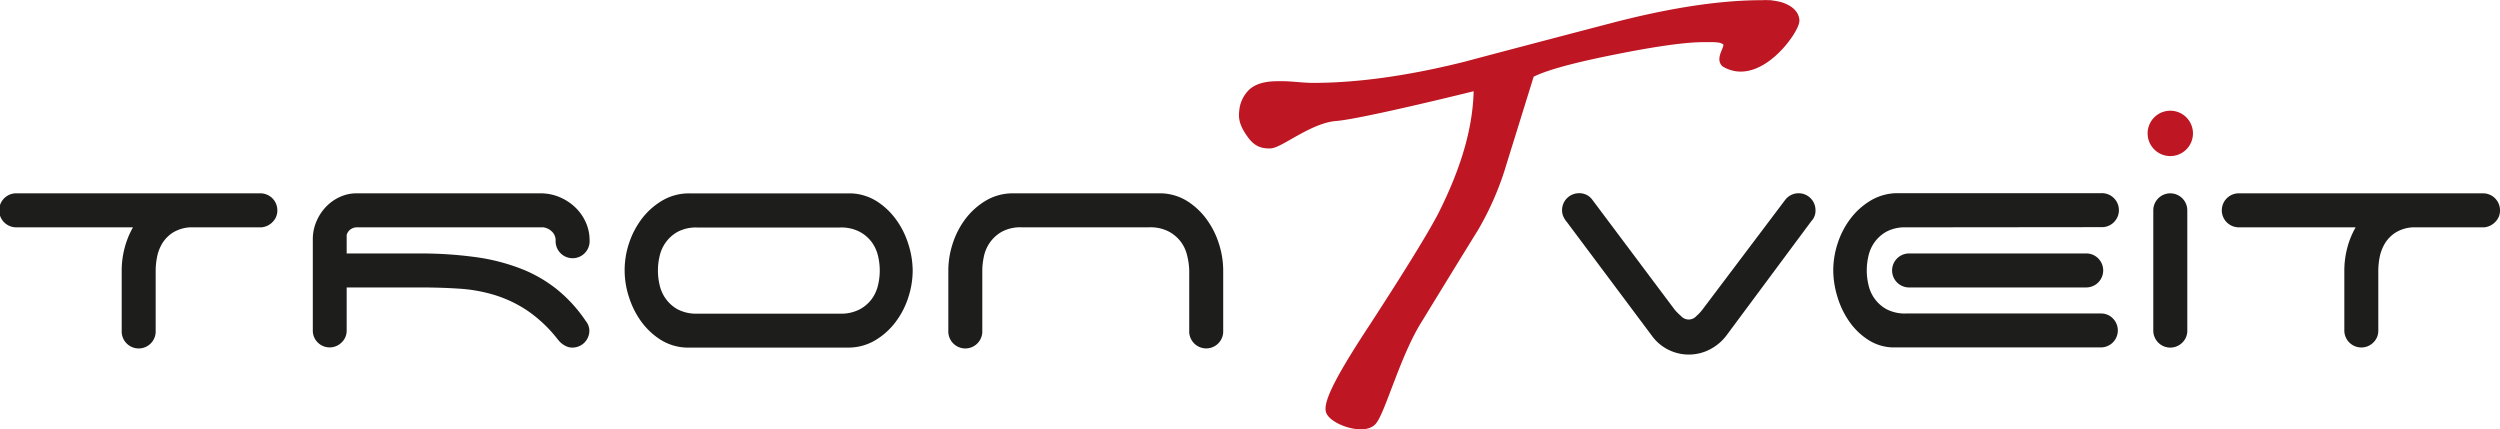
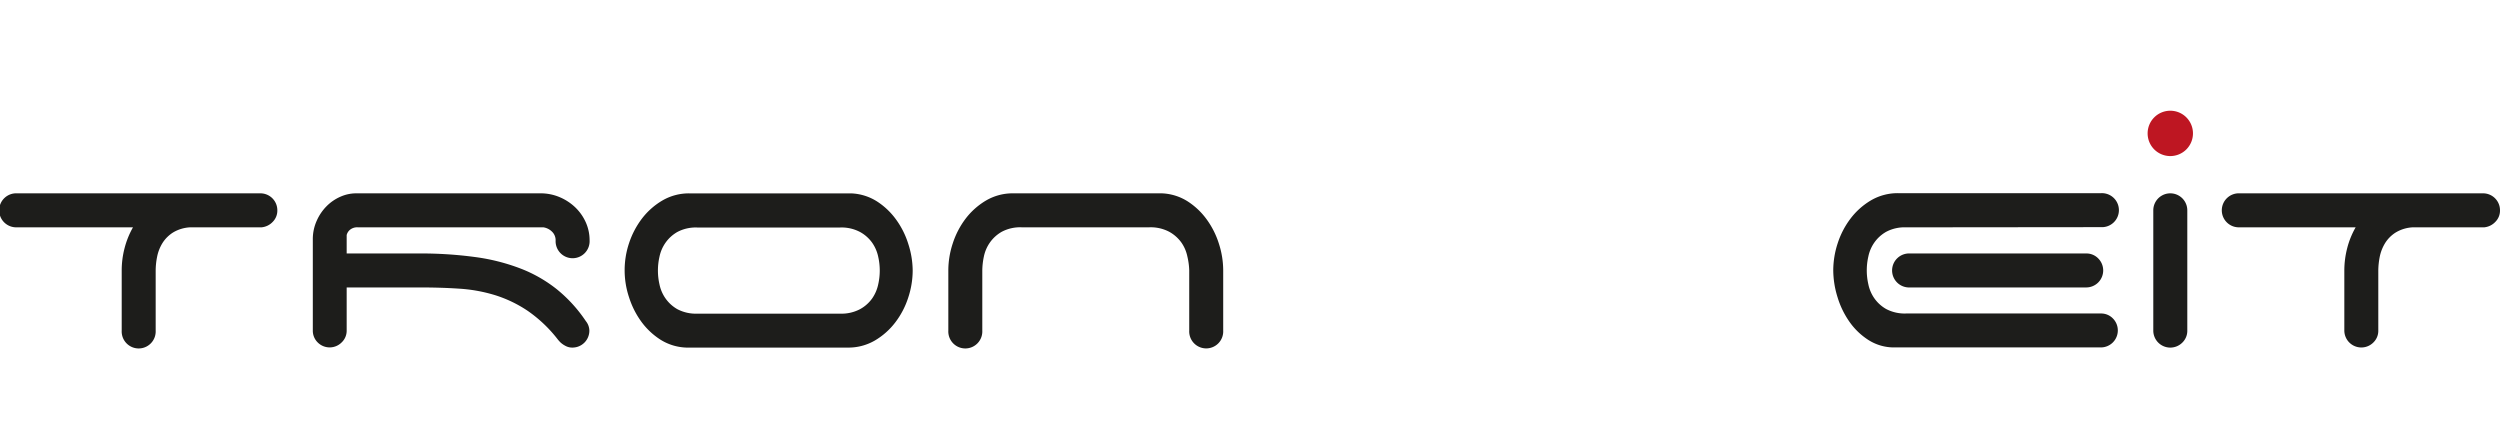
<svg xmlns="http://www.w3.org/2000/svg" id="Layer_1" data-name="Layer 1" viewBox="0 0 630.64 108.28">
  <defs>
    <style>.cls-1{fill:#1d1d1b;}.cls-2,.cls-3{fill:#be1622;}.cls-2{stroke:#be1622;stroke-width:2px;}</style>
  </defs>
  <path class="cls-1" d="M161.39,259.42a4.27,4.27,0,0,1,4.28,4.29,4,4,0,0,1-1.16,2.9,4.41,4.41,0,0,1-2.77,1.38H143.81a9.26,9.26,0,0,0-4.42,1.29,8.51,8.51,0,0,0-2.72,2.72,10.37,10.37,0,0,0-1.34,3.49,18,18,0,0,0-.35,3.38v15.18a4.29,4.29,0,1,1-8.57,0V278.87a22.33,22.33,0,0,1,.71-5.57,21.49,21.49,0,0,1,2.14-5.31H100a4.29,4.29,0,1,1,0-8.57Z" transform="translate(-95.71 -210.65)" />
  <path class="cls-1" d="M244.38,294.05a4.27,4.27,0,0,1-4.29,4.28,3.49,3.49,0,0,1-1.6-.36,5.89,5.89,0,0,1-1.34-.89,7.68,7.68,0,0,1-.8-.89,34.18,34.18,0,0,0-7.54-7.14,31.83,31.83,0,0,0-8.17-3.93,39,39,0,0,0-9.06-1.65q-4.77-.32-10.22-.31h-18.2v10.89a4.05,4.05,0,0,1-1.29,3,4.26,4.26,0,0,1-6,0,4.13,4.13,0,0,1-1.25-3V271.11a11.3,11.3,0,0,1,1-4.81,12.17,12.17,0,0,1,2.5-3.66,11.27,11.27,0,0,1,3.47-2.37,9.77,9.77,0,0,1,3.93-.85h46.58a12.14,12.14,0,0,1,4.73.94,13,13,0,0,1,3.93,2.54,12.08,12.08,0,0,1,2.68,3.75,11.09,11.09,0,0,1,1,4.64,4.29,4.29,0,1,1-8.57,0,3,3,0,0,0-.94-2.23,3.92,3.92,0,0,0-2.18-1.07H185.93a2.87,2.87,0,0,0-1.88.58,2.5,2.5,0,0,0-.89,1.38v4.64h18.2a101.44,101.44,0,0,1,14.19.9,50.5,50.5,0,0,1,11.47,2.9,34.59,34.59,0,0,1,9.19,5.26,36.22,36.22,0,0,1,7.28,8A3.91,3.91,0,0,1,244.38,294.05Z" transform="translate(-95.71 -210.65)" />
  <path class="cls-1" d="M325.94,278.87a21.91,21.91,0,0,1-1.12,6.84,20.74,20.74,0,0,1-3.25,6.24,17.79,17.79,0,0,1-5.18,4.6,13.27,13.27,0,0,1-6.87,1.78H268.83a13.07,13.07,0,0,1-6.52-2,18,18,0,0,1-4.86-4.59,21.56,21.56,0,0,1-3.08-6.16,21.51,21.51,0,0,1,0-13.52,21.28,21.28,0,0,1,3.26-6.25,17.91,17.91,0,0,1,5.18-4.59,13.28,13.28,0,0,1,6.87-1.79h40.69a13.07,13.07,0,0,1,6.52,2,17.87,17.87,0,0,1,4.86,4.6,21.13,21.13,0,0,1,3.08,6.15A22.29,22.29,0,0,1,325.94,278.87Zm-13.3,9.78a9.11,9.11,0,0,0,3.08-2.72,9.66,9.66,0,0,0,1.52-3.53,15.73,15.73,0,0,0,0-7,9.62,9.62,0,0,0-1.52-3.52,9.11,9.11,0,0,0-3.08-2.72,9.93,9.93,0,0,0-5-1.12H271.59a9.9,9.9,0,0,0-5,1.12,9.22,9.22,0,0,0-3,2.72,9.45,9.45,0,0,0-1.52,3.52,15.73,15.73,0,0,0,0,7,9.5,9.5,0,0,0,1.52,3.53,9.22,9.22,0,0,0,3,2.72,10,10,0,0,0,5,1.12h36.06A10,10,0,0,0,312.64,288.65Z" transform="translate(-95.71 -210.65)" />
  <path class="cls-1" d="M395.23,275.35a9.43,9.43,0,0,0-1.51-3.52,9.31,9.31,0,0,0-3.08-2.72,10,10,0,0,0-5-1.12H353.42a9.9,9.9,0,0,0-5,1.12,9.22,9.22,0,0,0-3,2.72,9.45,9.45,0,0,0-1.52,3.52,17.91,17.91,0,0,0-.4,3.52v15.18a4.29,4.29,0,1,1-8.57,0V278.87a21.84,21.84,0,0,1,1.12-6.82,21,21,0,0,1,3.25-6.25,17.91,17.91,0,0,1,5.18-4.59,13.28,13.28,0,0,1,6.87-1.79h37.39a13.07,13.07,0,0,1,6.52,2,17.87,17.87,0,0,1,4.86,4.6,21.13,21.13,0,0,1,3.08,6.15,22,22,0,0,1,1.07,6.69v15.18a4.29,4.29,0,1,1-8.57,0V278.87A17.18,17.18,0,0,0,395.23,275.35Z" transform="translate(-95.71 -210.65)" />
-   <path class="cls-1" d="M546.09,261a4.26,4.26,0,0,1,7.59,2.68,3.74,3.74,0,0,1-.9,2.59l-.09.08-21.6,29.09a12.31,12.31,0,0,1-4.05,3.35,11.53,11.53,0,0,1-10.36.14,11.41,11.41,0,0,1-4-3.22l-21.68-29a6.3,6.3,0,0,1-.9-1.38,4,4,0,0,1-.35-1.65,4.27,4.27,0,0,1,4.28-4.29,4,4,0,0,1,3.39,1.7l20.79,27.75a17.82,17.82,0,0,0,1.57,1.56,2.58,2.58,0,0,0,3.83,0,10.89,10.89,0,0,0,1.48-1.56Z" transform="translate(-95.71 -210.65)" />
  <path class="cls-1" d="M576.52,268a9.88,9.88,0,0,0-5,1.12,9.16,9.16,0,0,0-3,2.72,9.43,9.43,0,0,0-1.51,3.52,15.73,15.73,0,0,0,0,7,9.48,9.48,0,0,0,1.51,3.53,9.16,9.16,0,0,0,3,2.72,10,10,0,0,0,5,1.12h49.17a4.12,4.12,0,0,1,3,1.24,4.29,4.29,0,0,1-3,7.32h-52a12,12,0,0,1-6.51-1.78,17,17,0,0,1-4.87-4.6,21.78,21.78,0,0,1-3.07-6.29,23.15,23.15,0,0,1-1.08-6.79,22.13,22.13,0,0,1,1.12-6.82,21,21,0,0,1,3.26-6.25,17.87,17.87,0,0,1,5.17-4.59,13.29,13.29,0,0,1,6.88-1.79h51.13a4.29,4.29,0,1,1,0,8.57ZM625,275.84a4.29,4.29,0,0,1-3,7.32H577.5a4.29,4.29,0,1,1,0-8.57h44.44A4.13,4.13,0,0,1,625,275.84Z" transform="translate(-95.71 -210.65)" />
  <path class="cls-1" d="M646.21,297.08a4.29,4.29,0,0,1-7.32-3V263.71a4.29,4.29,0,1,1,8.58,0v30.34A4.14,4.14,0,0,1,646.21,297.08Z" transform="translate(-95.71 -210.65)" />
  <path class="cls-1" d="M722.06,259.42a4.27,4.27,0,0,1,4.29,4.29,4,4,0,0,1-1.17,2.9,4.41,4.41,0,0,1-2.76,1.38H704.48a9.22,9.22,0,0,0-4.41,1.29,8.41,8.41,0,0,0-2.72,2.72,10.6,10.6,0,0,0-1.35,3.49,18.84,18.84,0,0,0-.35,3.38v15.18a4.09,4.09,0,0,1-1.25,3,4.29,4.29,0,0,1-7.32-3V278.87a22.81,22.81,0,0,1,.71-5.57,21.14,21.14,0,0,1,2.15-5.31H660.67a4.29,4.29,0,1,1,0-8.57Z" transform="translate(-95.71 -210.65)" />
-   <path class="cls-2" d="M548.62,215.74c.22,2.28-9.25,15.9-17.77,10.86-1.45-1.38,1.43-4.21.38-5.32s-2.73-1-5.74-1q-6.91,0-22.44,3.11-16.37,3.24-21.3,5.92l-6.92,22.29a73.82,73.82,0,0,1-7.19,16.65q-3.94,6.34-14.39,23.42c-5.27,8.56-9.1,22.77-11.28,25.25s-9.58,0-10.73-2.39,4.37-11.57,10.87-21.45q13.39-20.6,17.35-28.21c6-11.95,9-22.45,9-32.42l-.71.11s-28.57,7.1-35.13,7.62-14,6.82-16.5,6.91-3.74-.89-5-2.68-2.1-3.47-1.82-5.54a7.37,7.37,0,0,1,2.27-4.93c2.22-1.94,5.68-1.81,7.66-1.81.85,0,2.12.08,3.81.22s3,.21,3.81.21q17.07,0,38.51-5.36,12.71-3.39,38-10,21.44-5.51,36.82-5.5a14.33,14.33,0,0,1,4.94.56C545.94,212.59,548.41,213.46,548.62,215.74Z" transform="translate(-95.71 -210.65)" />
  <path class="cls-3" d="M648.9,244.3a5.72,5.72,0,1,1-5.72-5.72A5.72,5.72,0,0,1,648.9,244.3Z" transform="translate(-95.71 -210.65)" />
</svg>